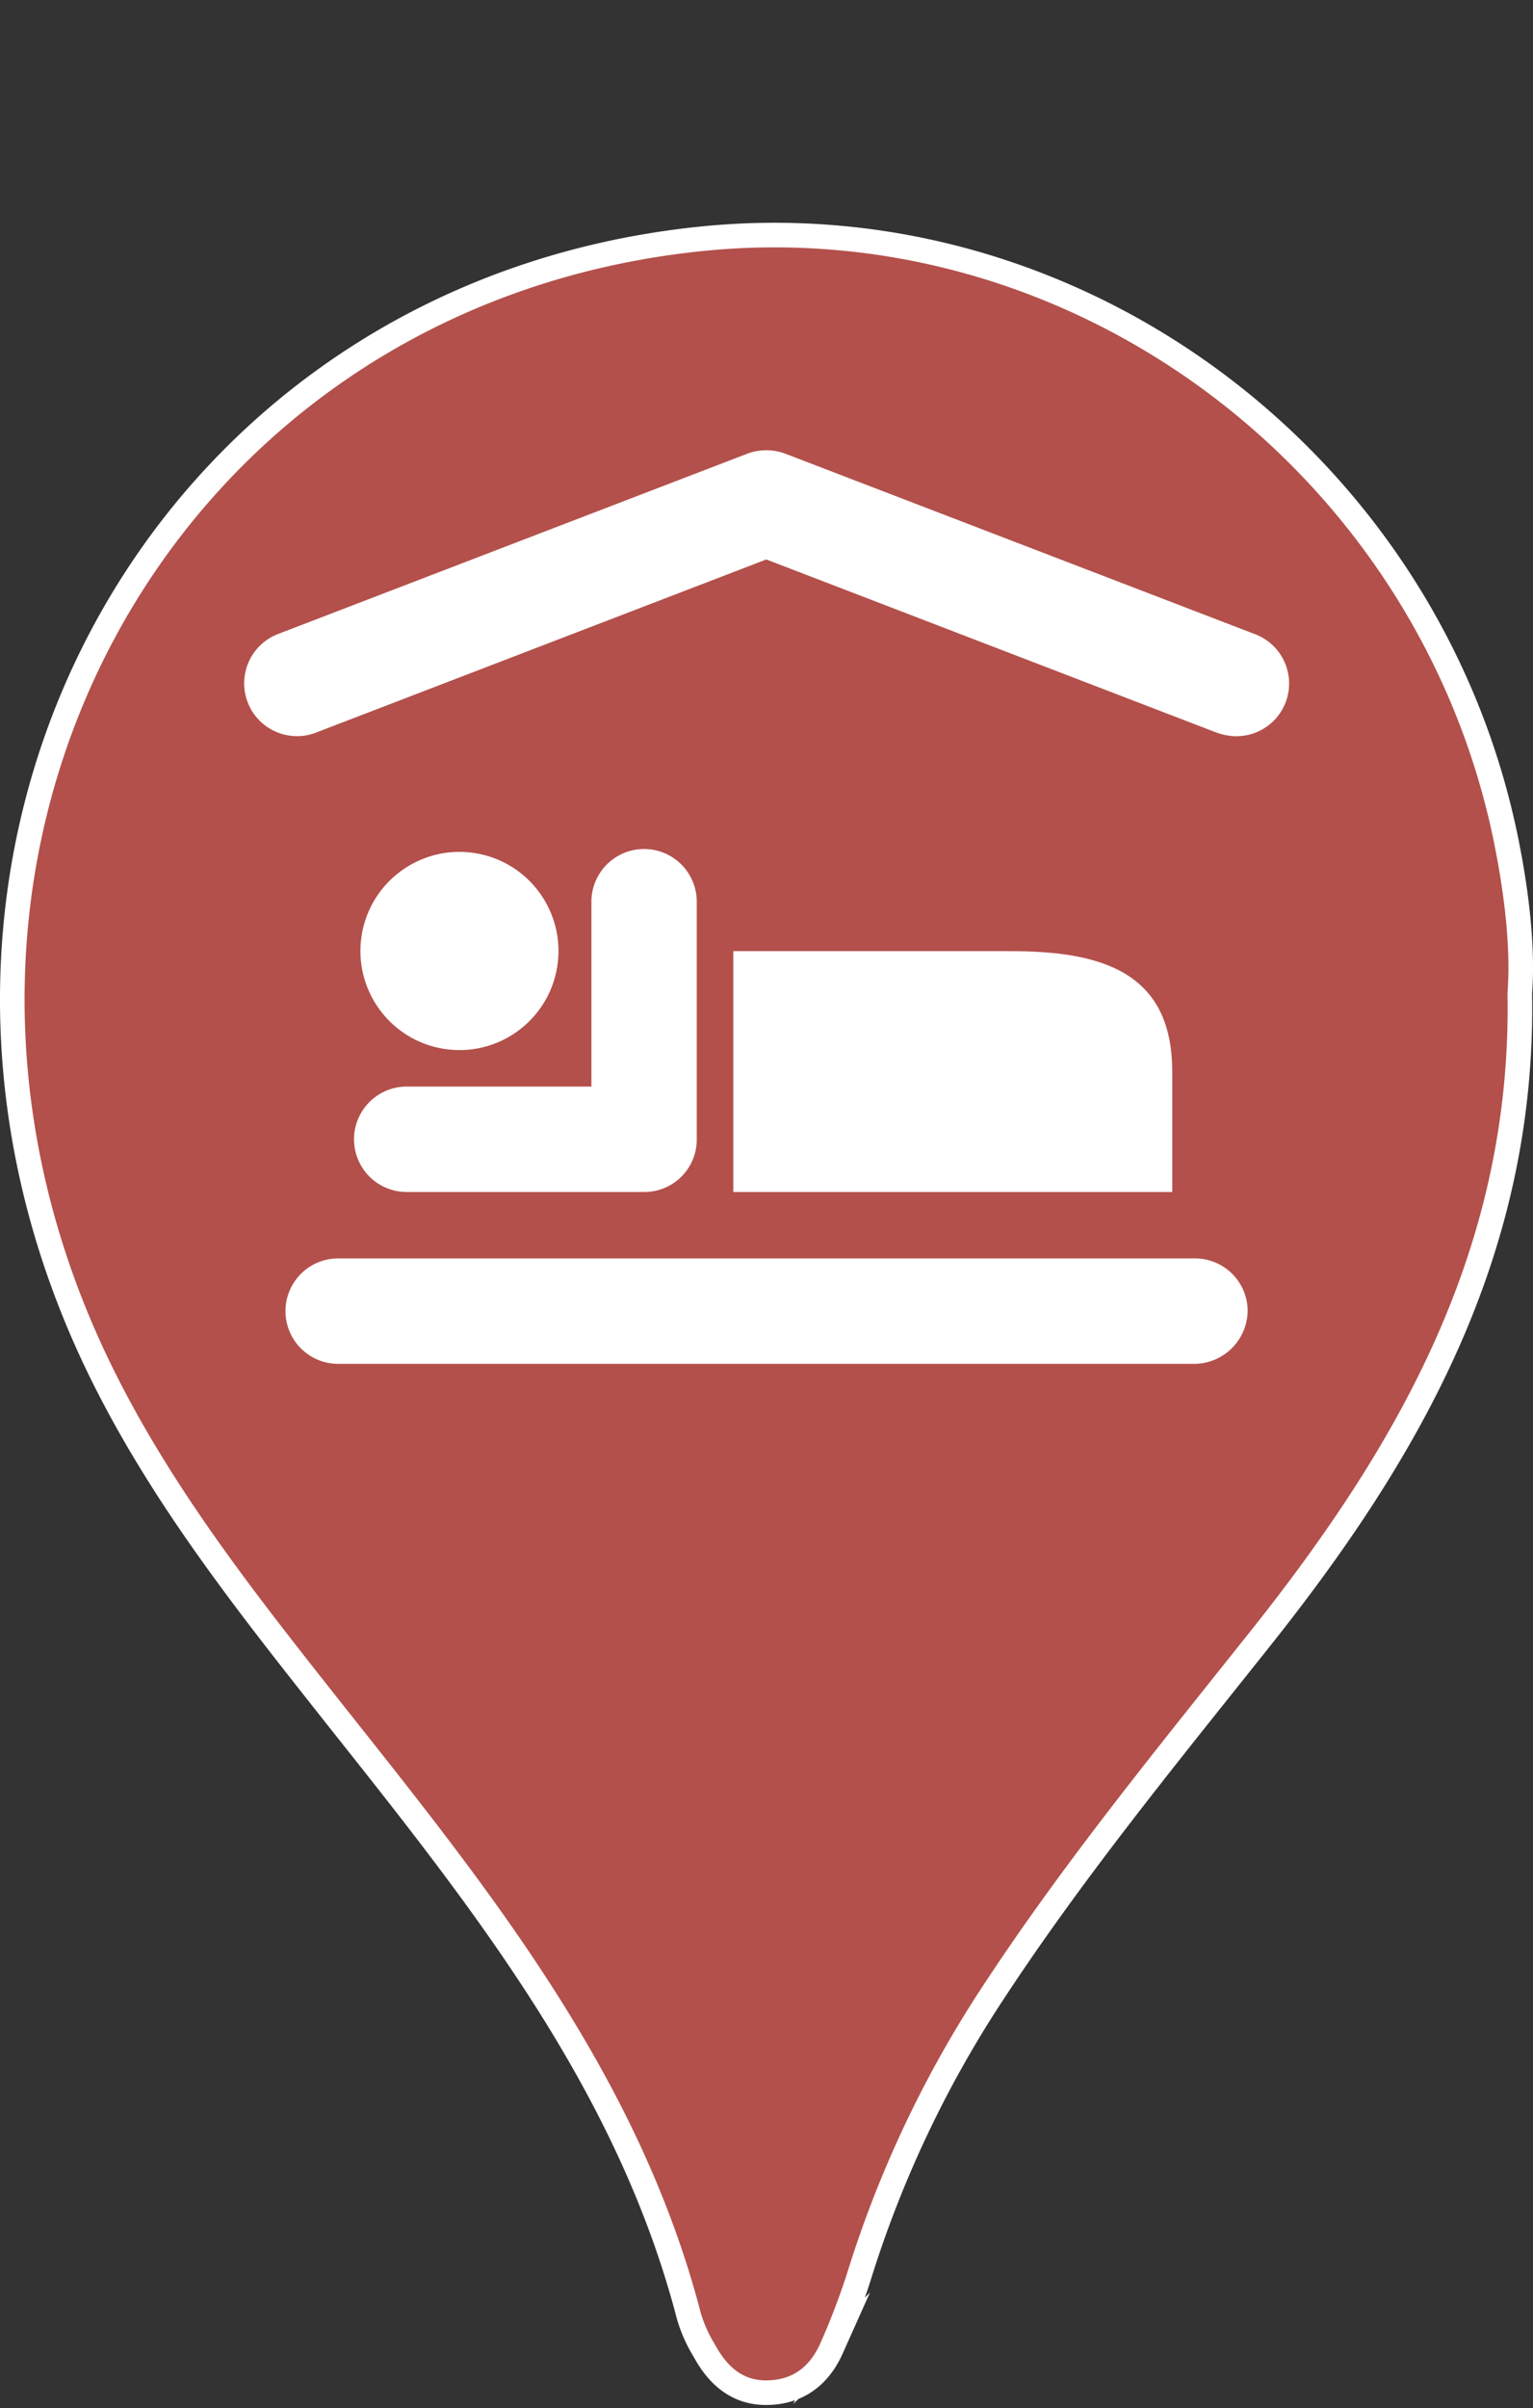
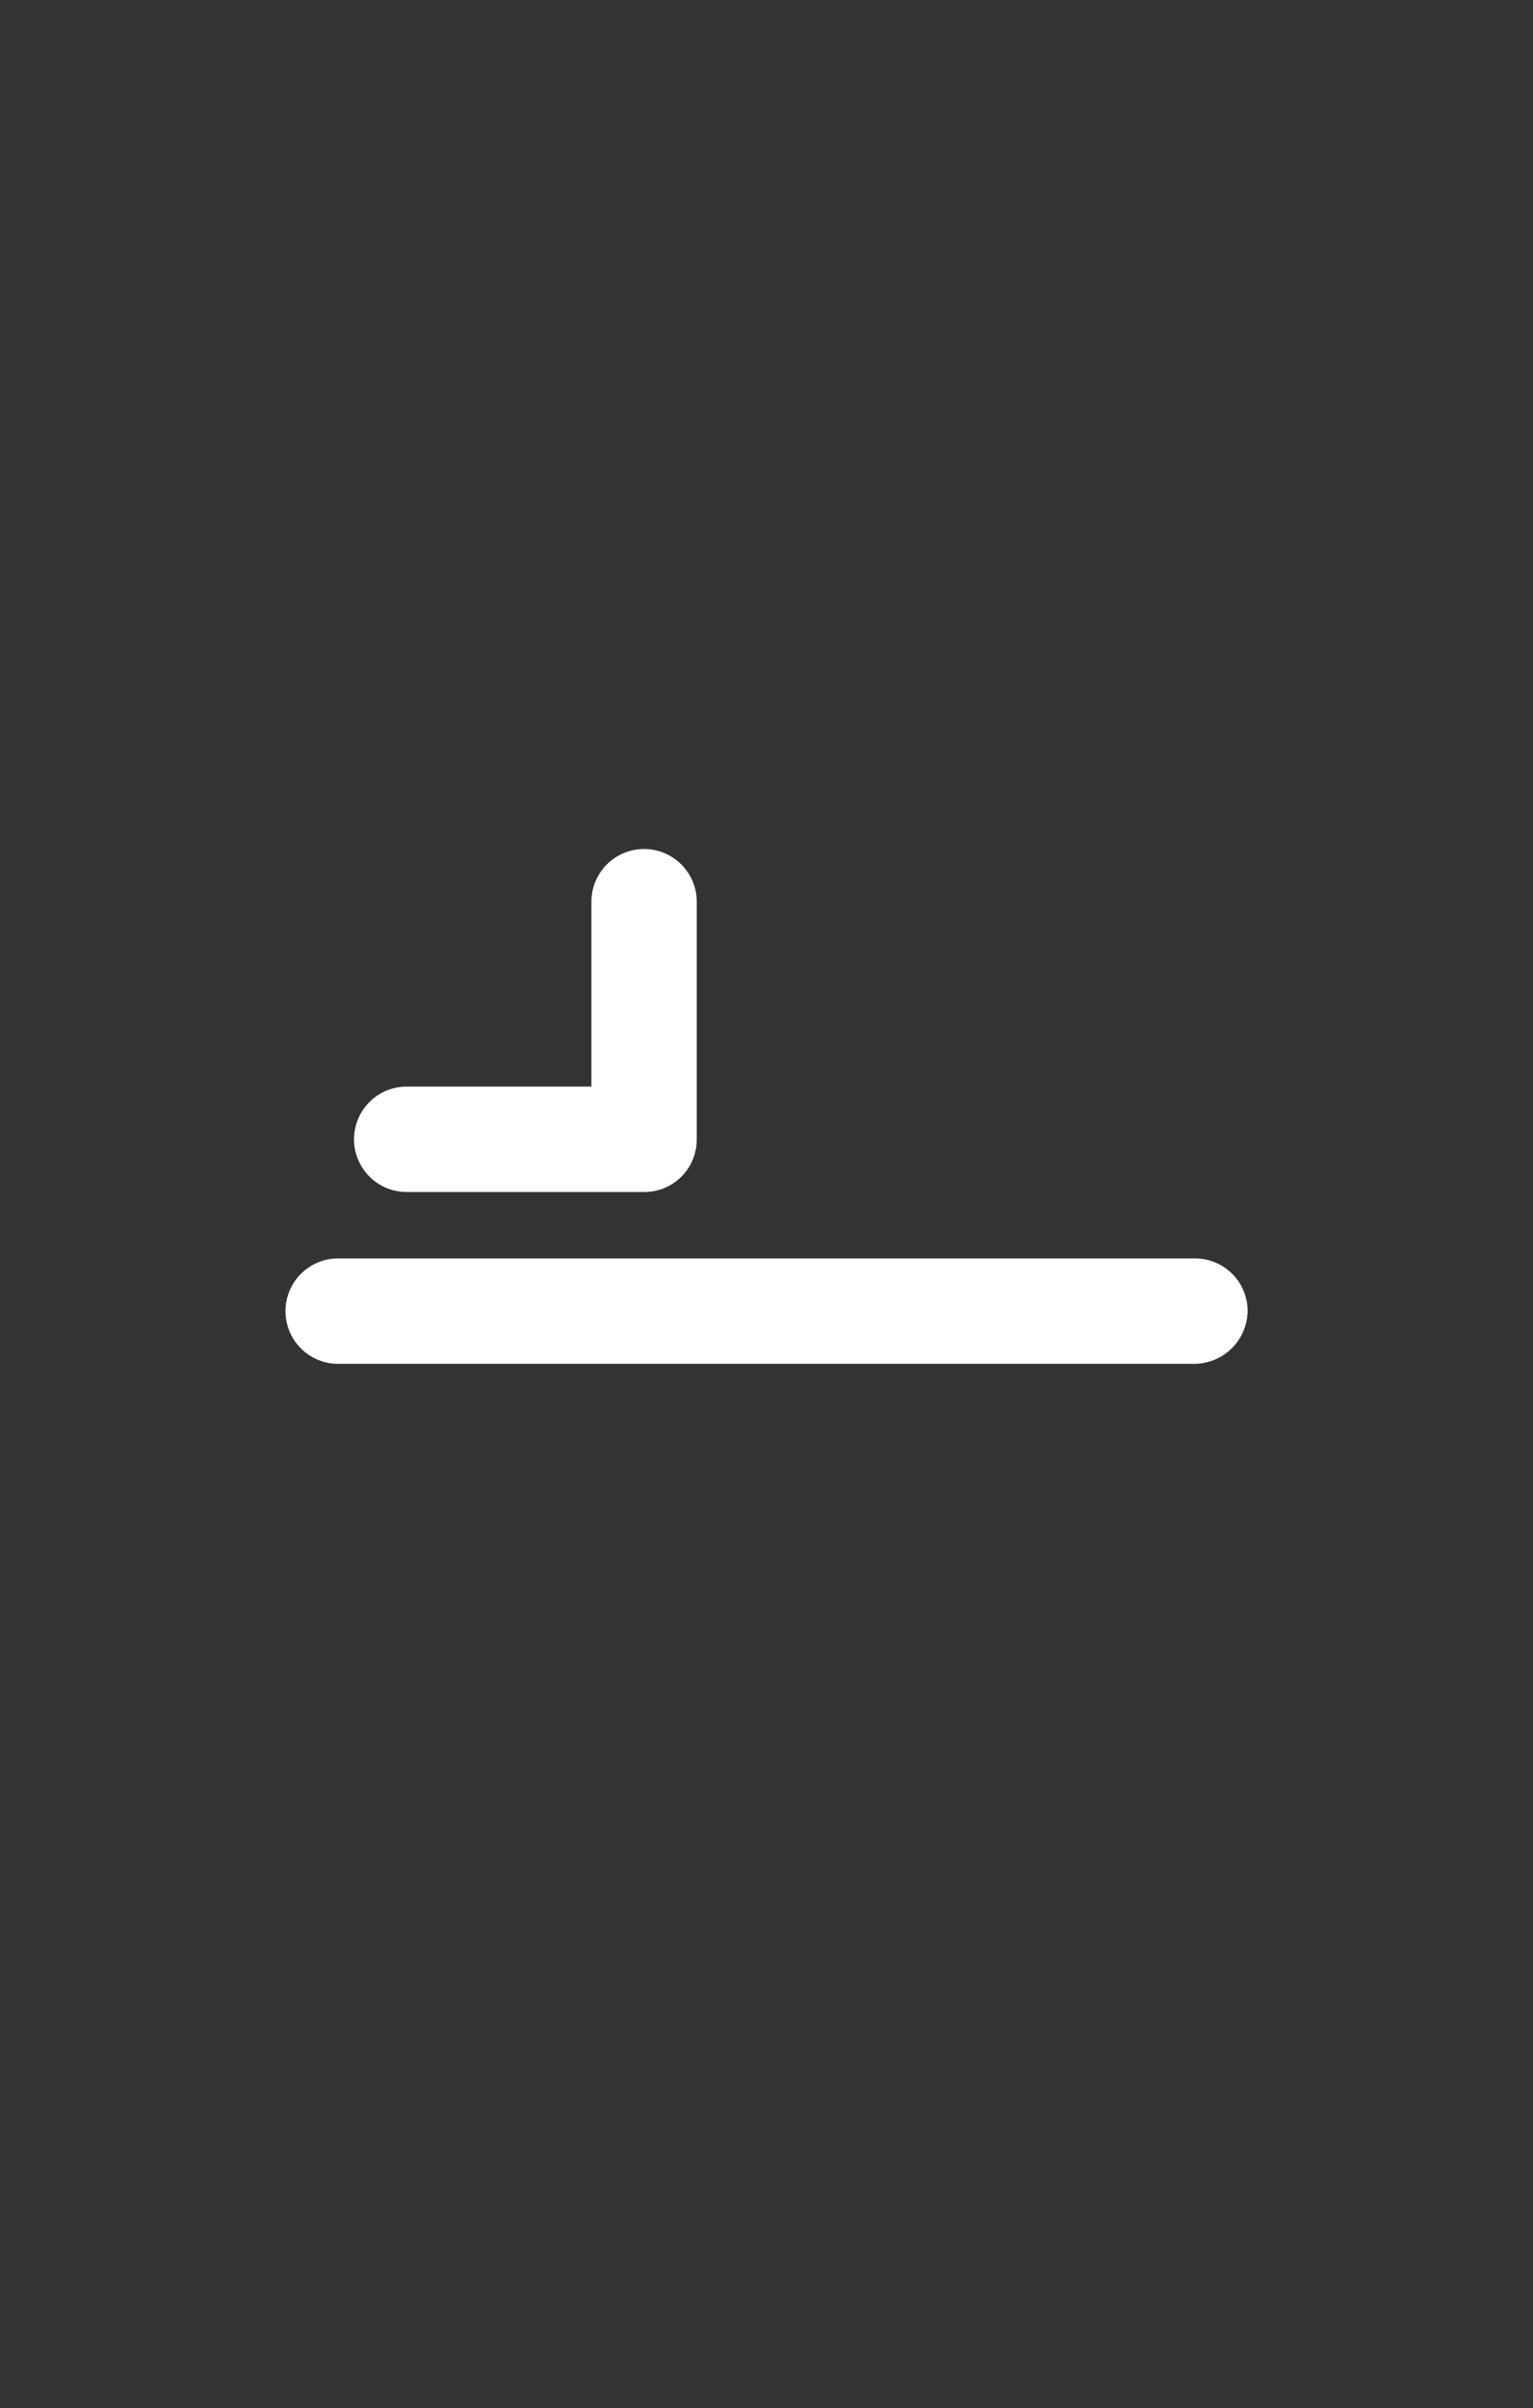
<svg xmlns="http://www.w3.org/2000/svg" xmlns:ns1="http://www.inkscape.org/namespaces/inkscape" xmlns:ns2="http://sodipodi.sourceforge.net/DTD/sodipodi-0.dtd" ns1:version="1.0 (4035a4f, 2020-05-01)" ns2:docname="apartment.svg" version="1.1" viewBox="0 0 436.56 685.26" id="svg2">
  <rect x="0" y="0" width="436.56" height="685.26" fill="#333333" stroke="none" />
  <ns2:namedview ns1:current-layer="svg2" ns1:window-maximized="0" ns1:window-y="23" ns1:window-x="0" ns1:cy="566.38838" ns1:cx="218.28" ns1:zoom="1.0725856" showgrid="false" id="namedview3253" ns1:window-height="826" ns1:window-width="1410" ns1:pageshadow="2" ns1:pageopacity="0" guidetolerance="10" gridtolerance="10" objecttolerance="10" borderopacity="1" bordercolor="#666666" pagecolor="#ffffff" />
  <defs id="defs3239">
    <style id="style3237">.cls-1{opacity:0.26;}.cls-2{isolation:isolate;}.cls-3{fill:#b3504b;stroke:#fff;stroke-miterlimit:10;stroke-width:7px;}.cls-4{fill:#fff;}</style>
  </defs>
  <title id="title3241">apartment_b3504b</title>
-   <path id="path3243" d="M 429.5,242.158 C 409.1,133.858 308.6,56.858 199.7,67.958 44,83.858 -42.2,245.258 28.5,389.858 c 17.8,36.4 42.8,67.6 67.7,99.1 41.3,52 82.8,104 100,170.2 a 40.93,40.93 0 0 0 4.4,9.8 c 3.9,7.2 9.6,12.2 18.3,11.9 8.7,-0.3 14.5,-5 17.9,-12.6 a 203.08,203.08 0 0 0 7.7,-20.1 318.29,318.29 0 0 1 36.3,-78 c 23.5,-36.3 50.9,-69.7 77.8,-103.5 42.5,-53.3 75.5,-110.4 74.2,-184 0.9,-12 -0.6,-26.3 -3.3,-40.5 z" class="cls-3" />
  <g transform="translate(0,63.398)" id="g3935">
-     <path transform="translate(-141.7,-34.74)" d="m 493.62,180.84 a 17.15,17.15 0 0 1 -5.4,-1 l -128.3,-49.3 -128.3,49.3 a 15.034,15.034 0 1 1 -10.7,-28.1 l 133.6,-51.3 a 15.44,15.44 0 0 1 10.8,0 l 133.6,51.3 a 15,15 0 0 1 -5.3,29.1 z" class="cls-4" id="path3917" />
    <g id="g3919">
-       <circle transform="rotate(-80.78,181.272,307.845)" r="28.2" cy="241.94" cx="272.52" class="cls-4" id="circle3921" />
      <path transform="translate(-141.7,-34.74)" d="m 325.12,310.54 h -67.6 a 15,15 0 1 1 0,-30 h 52.6 v -52.6 a 15,15 0 1 1 30,0 v 67.6 a 14.92,14.92 0 0 1 -15,15 z" class="cls-4" id="path3923" />
-       <path transform="translate(-141.7,-34.74)" d="m 475.52,276.24 v 34.3 h -125 V 242 H 429 c 25.82,-0.06 46.52,5.54 46.52,34.24 z" class="cls-4" id="path3925" />
    </g>
    <path transform="translate(-141.7,-34.74)" d="M 481.82,359.44 H 238 a 15,15 0 0 1 0,-30 h 244 a 15,15 0 0 1 15,15 15.28,15.28 0 0 1 -15.18,15 z" class="cls-4" id="path3927" />
  </g>
</svg>